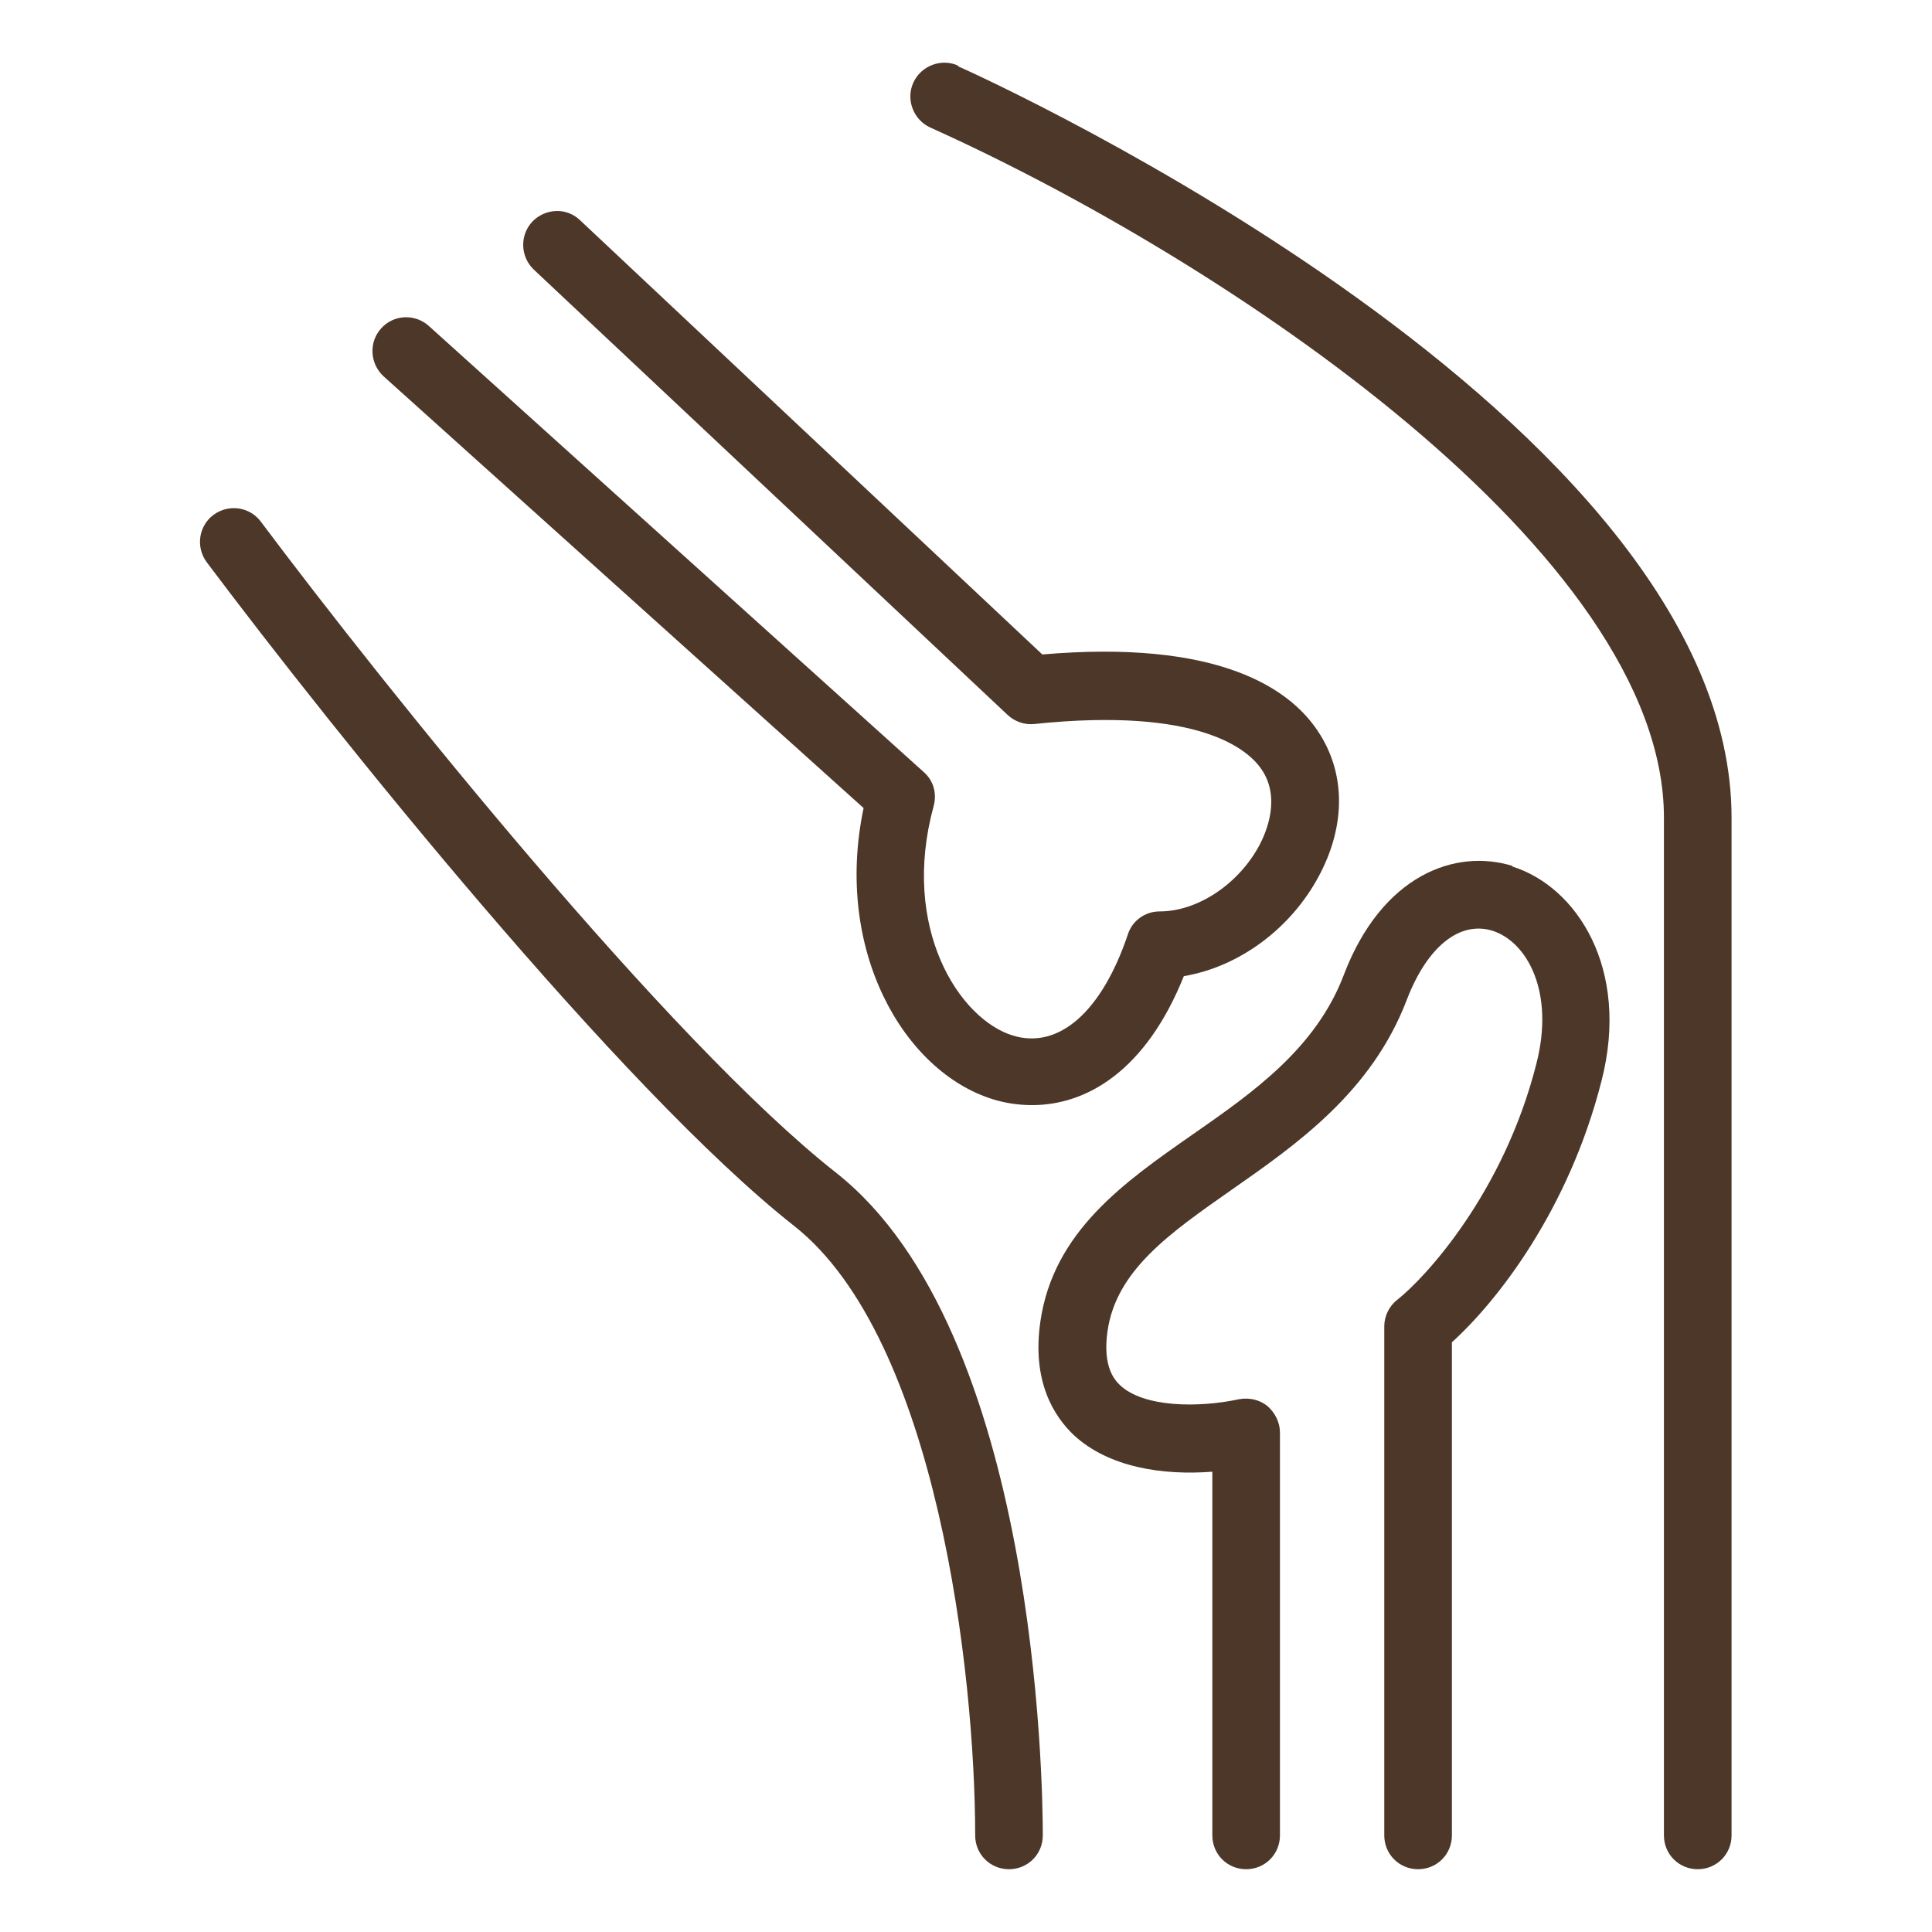
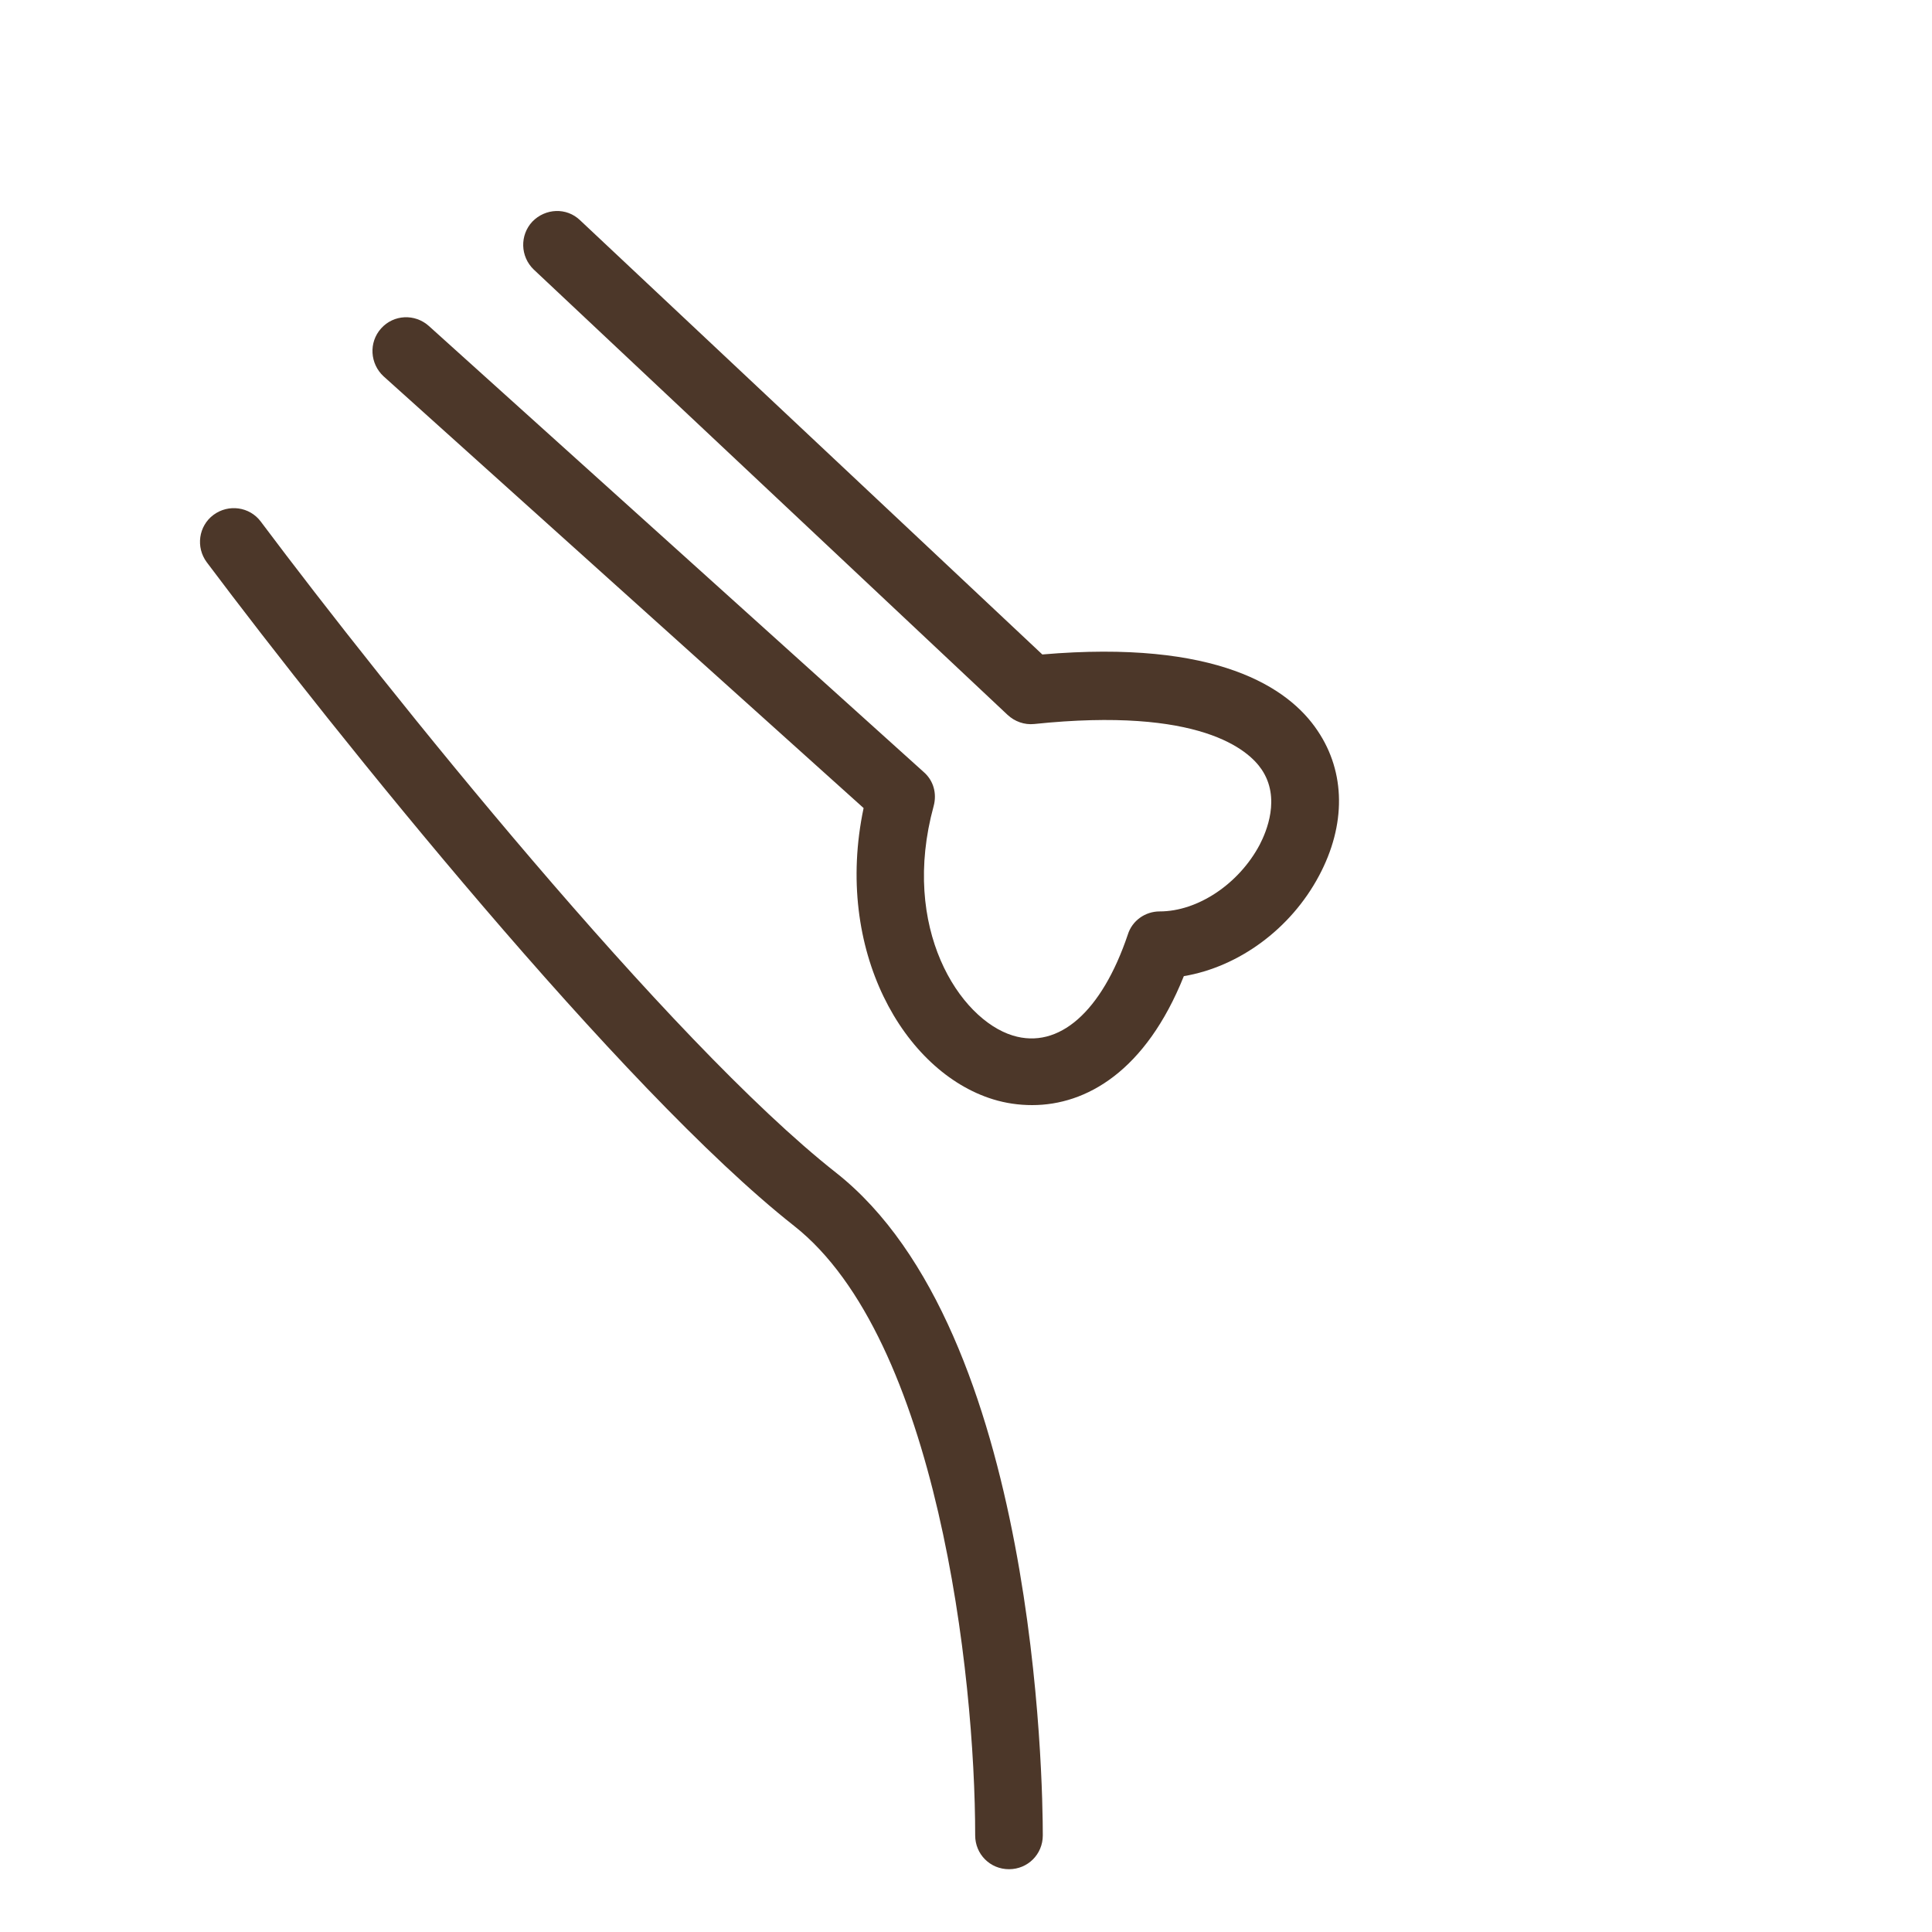
<svg xmlns="http://www.w3.org/2000/svg" id="Layer_1" viewBox="0 0 40 40">
  <defs>
    <style>.cls-1{fill:#4C3729;}</style>
  </defs>
-   <path class="cls-1" d="M19.84,1.36c-.35-.16-.77,0-.93.35-.16.35,0,.77.35.93,6.11,2.75,15.19,8.82,15.19,14.29v21.07c0,.39.31.7.7.7s.7-.31.7-.7v-21.07c0-8.26-15.36-15.27-16.02-15.56Z" />
-   <path class="cls-1" d="M31.32,17.93c-1.18-.37-2.71.18-3.5,2.26-.58,1.52-1.88,2.43-3.13,3.3-1.42.99-2.88,2.01-3.15,3.87-.18,1.24.28,1.96.69,2.35.72.67,1.84.84,2.87.76v7.53c0,.39.31.7.7.7s.7-.31.7-.7v-8.34c0-.21-.1-.41-.26-.55-.16-.13-.38-.18-.59-.14-.84.18-1.97.17-2.46-.29-.09-.09-.37-.35-.26-1.12.18-1.26,1.29-2.03,2.56-2.92,1.36-.95,2.91-2.03,3.64-3.95.42-1.09,1.09-1.63,1.77-1.42.72.23,1.29,1.27.91,2.75-.68,2.69-2.31,4.44-2.88,4.89-.17.13-.27.34-.27.55v10.54c0,.39.31.7.7.7s.7-.31.7-.7v-10.21c.94-.85,2.42-2.74,3.1-5.42.59-2.31-.51-4.01-1.85-4.43Z" />
  <path class="cls-1" d="M17.88,16.73c-.62,2.94.83,5.46,2.68,6.03.26.08.53.12.81.12,1.12,0,2.35-.7,3.14-2.67,1.13-.19,2.21-.97,2.8-2.08.56-1.05.55-2.14-.03-3-.6-.9-2.09-1.89-5.7-1.58L12.01,4.56c-.28-.27-.72-.25-.99.03-.26.28-.25.72.03.99l9.81,9.22c.15.14.35.21.55.19,3.44-.36,4.44.54,4.71.94.4.59.1,1.29-.04,1.56-.43.81-1.28,1.38-2.07,1.38-.3,0-.57.19-.66.48-.54,1.6-1.43,2.38-2.38,2.09-1.11-.34-2.33-2.23-1.64-4.75.07-.26,0-.53-.21-.71L8.88,6.75c-.29-.26-.73-.24-.99.05s-.23.73.05.99l9.94,8.94Z" />
  <path class="cls-1" d="M17.31,24.28c-3.47-2.73-9.31-10.01-11.91-13.48-.23-.31-.67-.37-.98-.14-.31.23-.37.67-.14.98,2.64,3.52,8.58,10.92,12.16,13.74,2.96,2.33,3.75,9.28,3.75,12.62,0,.39.31.7.7.7s.7-.31.7-.7c0-1.06-.12-10.44-4.28-13.72Z" />
</svg>